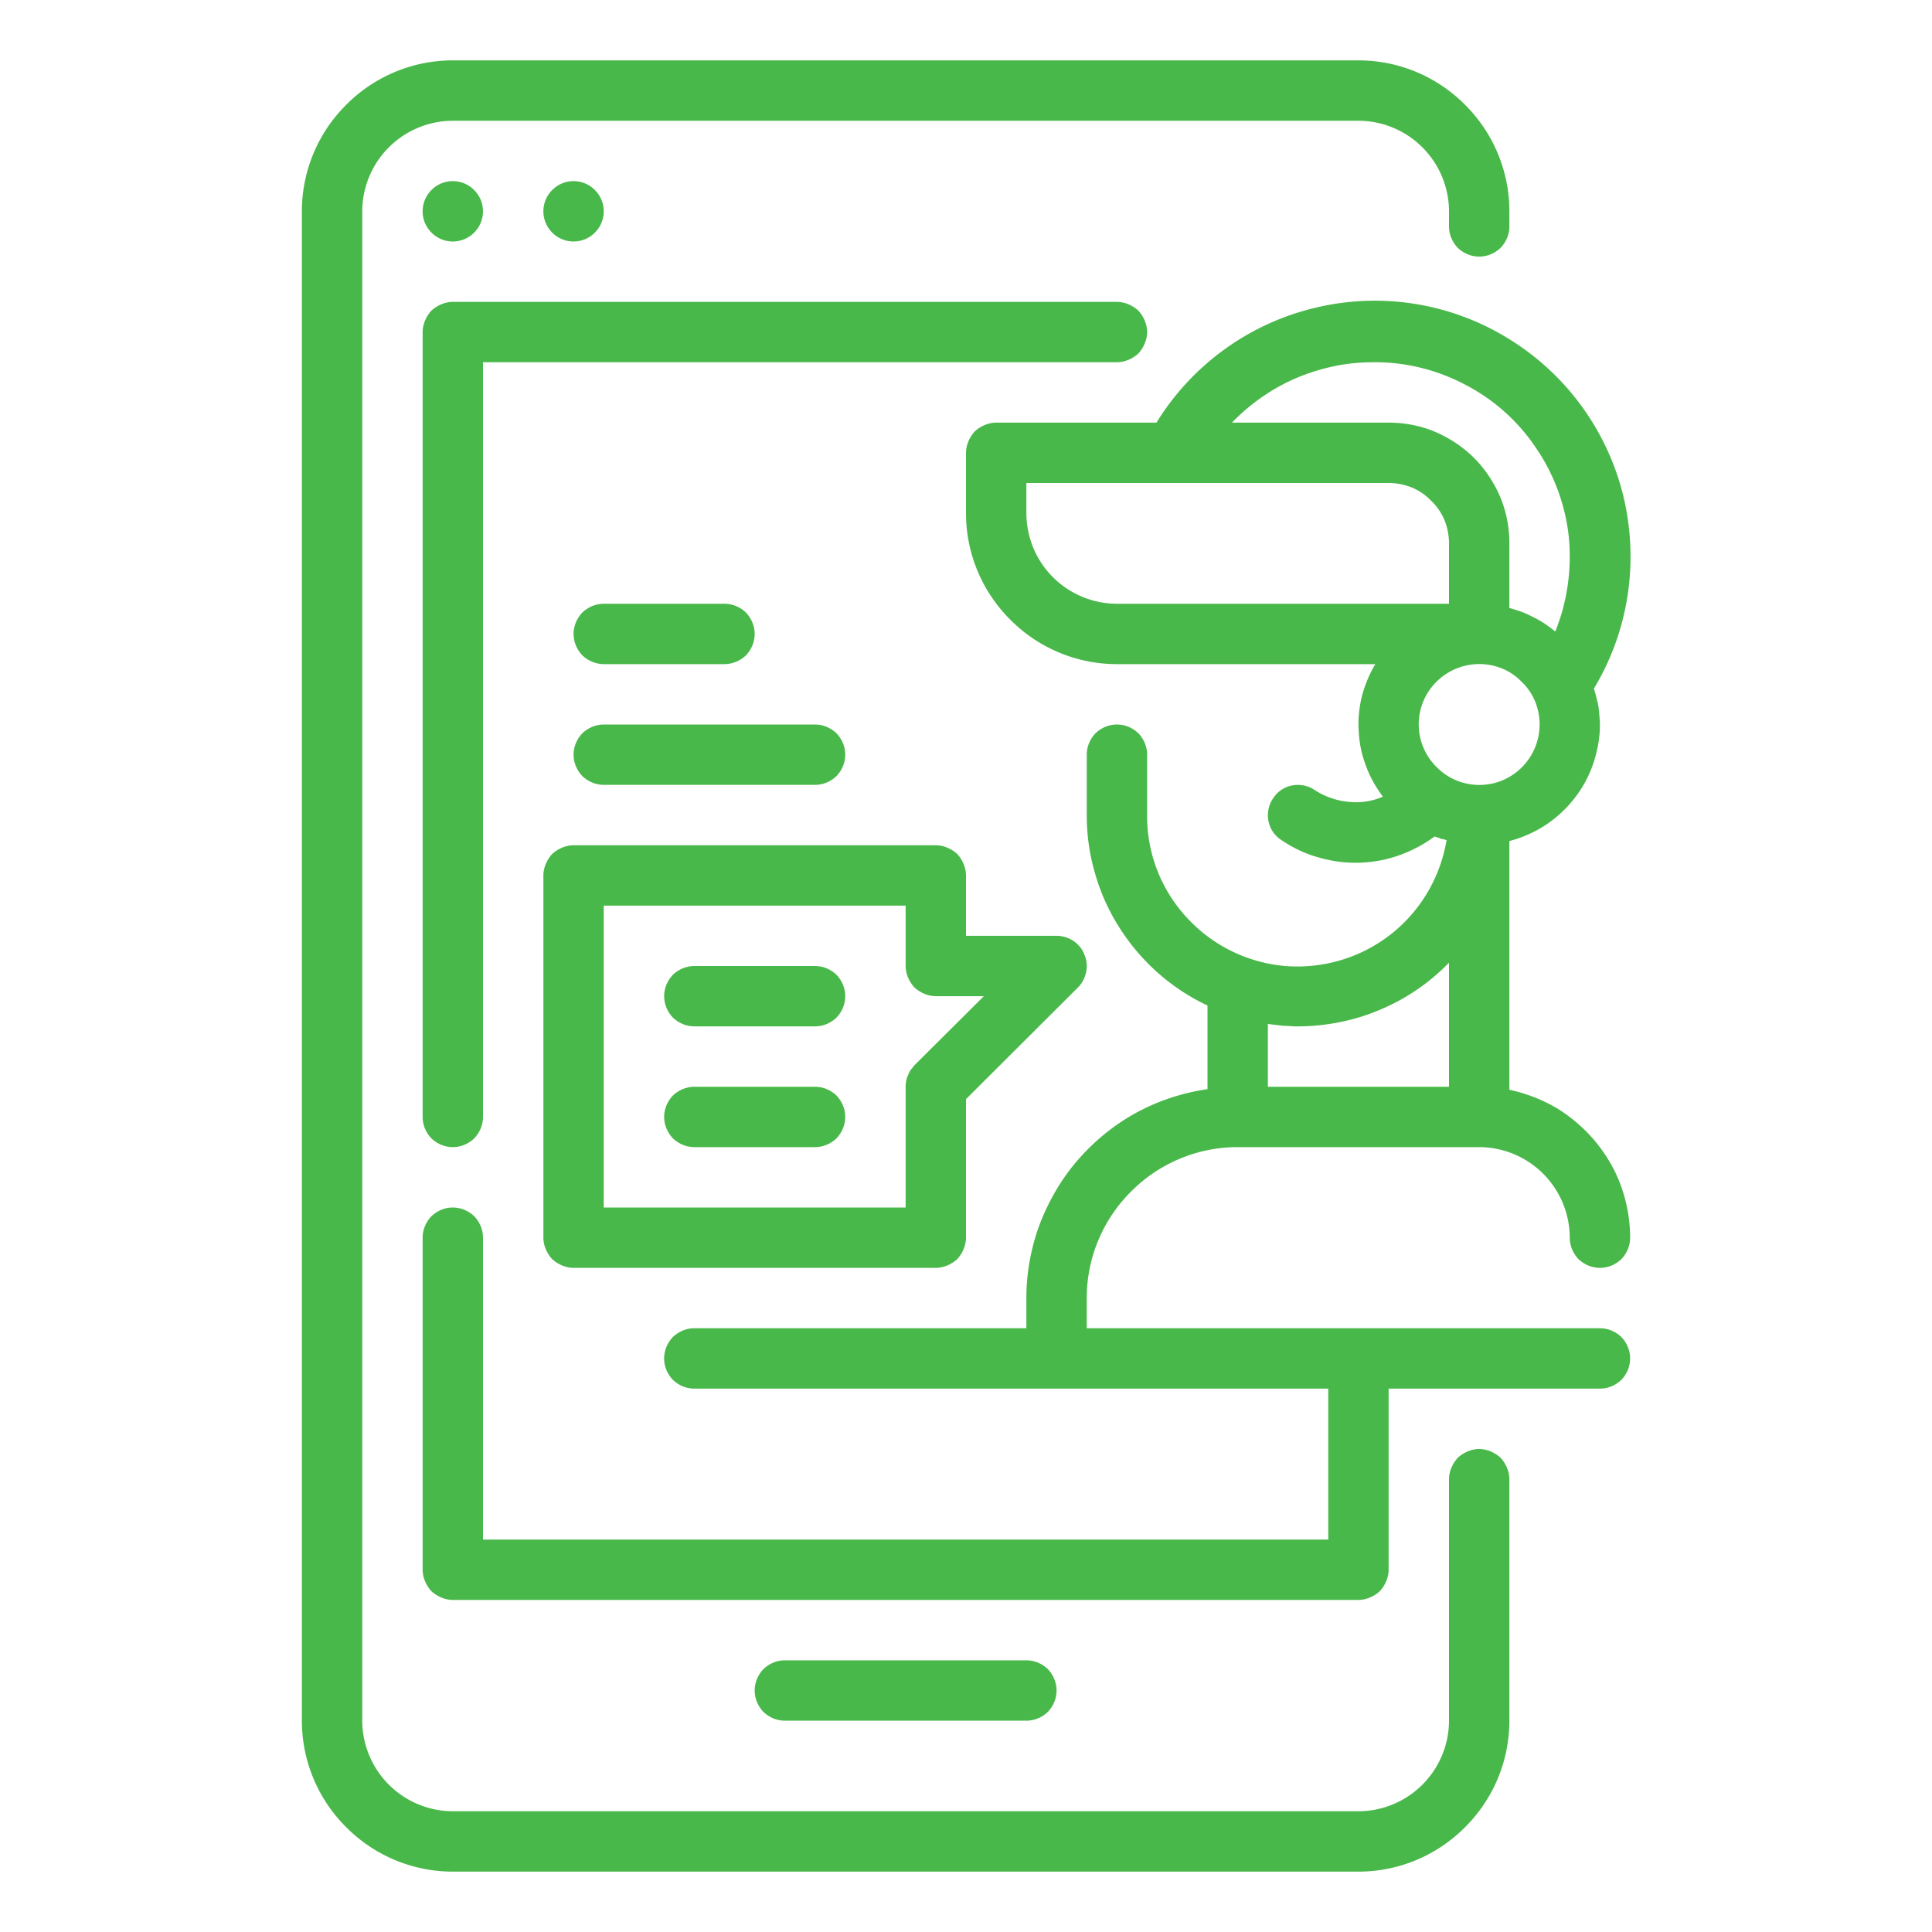
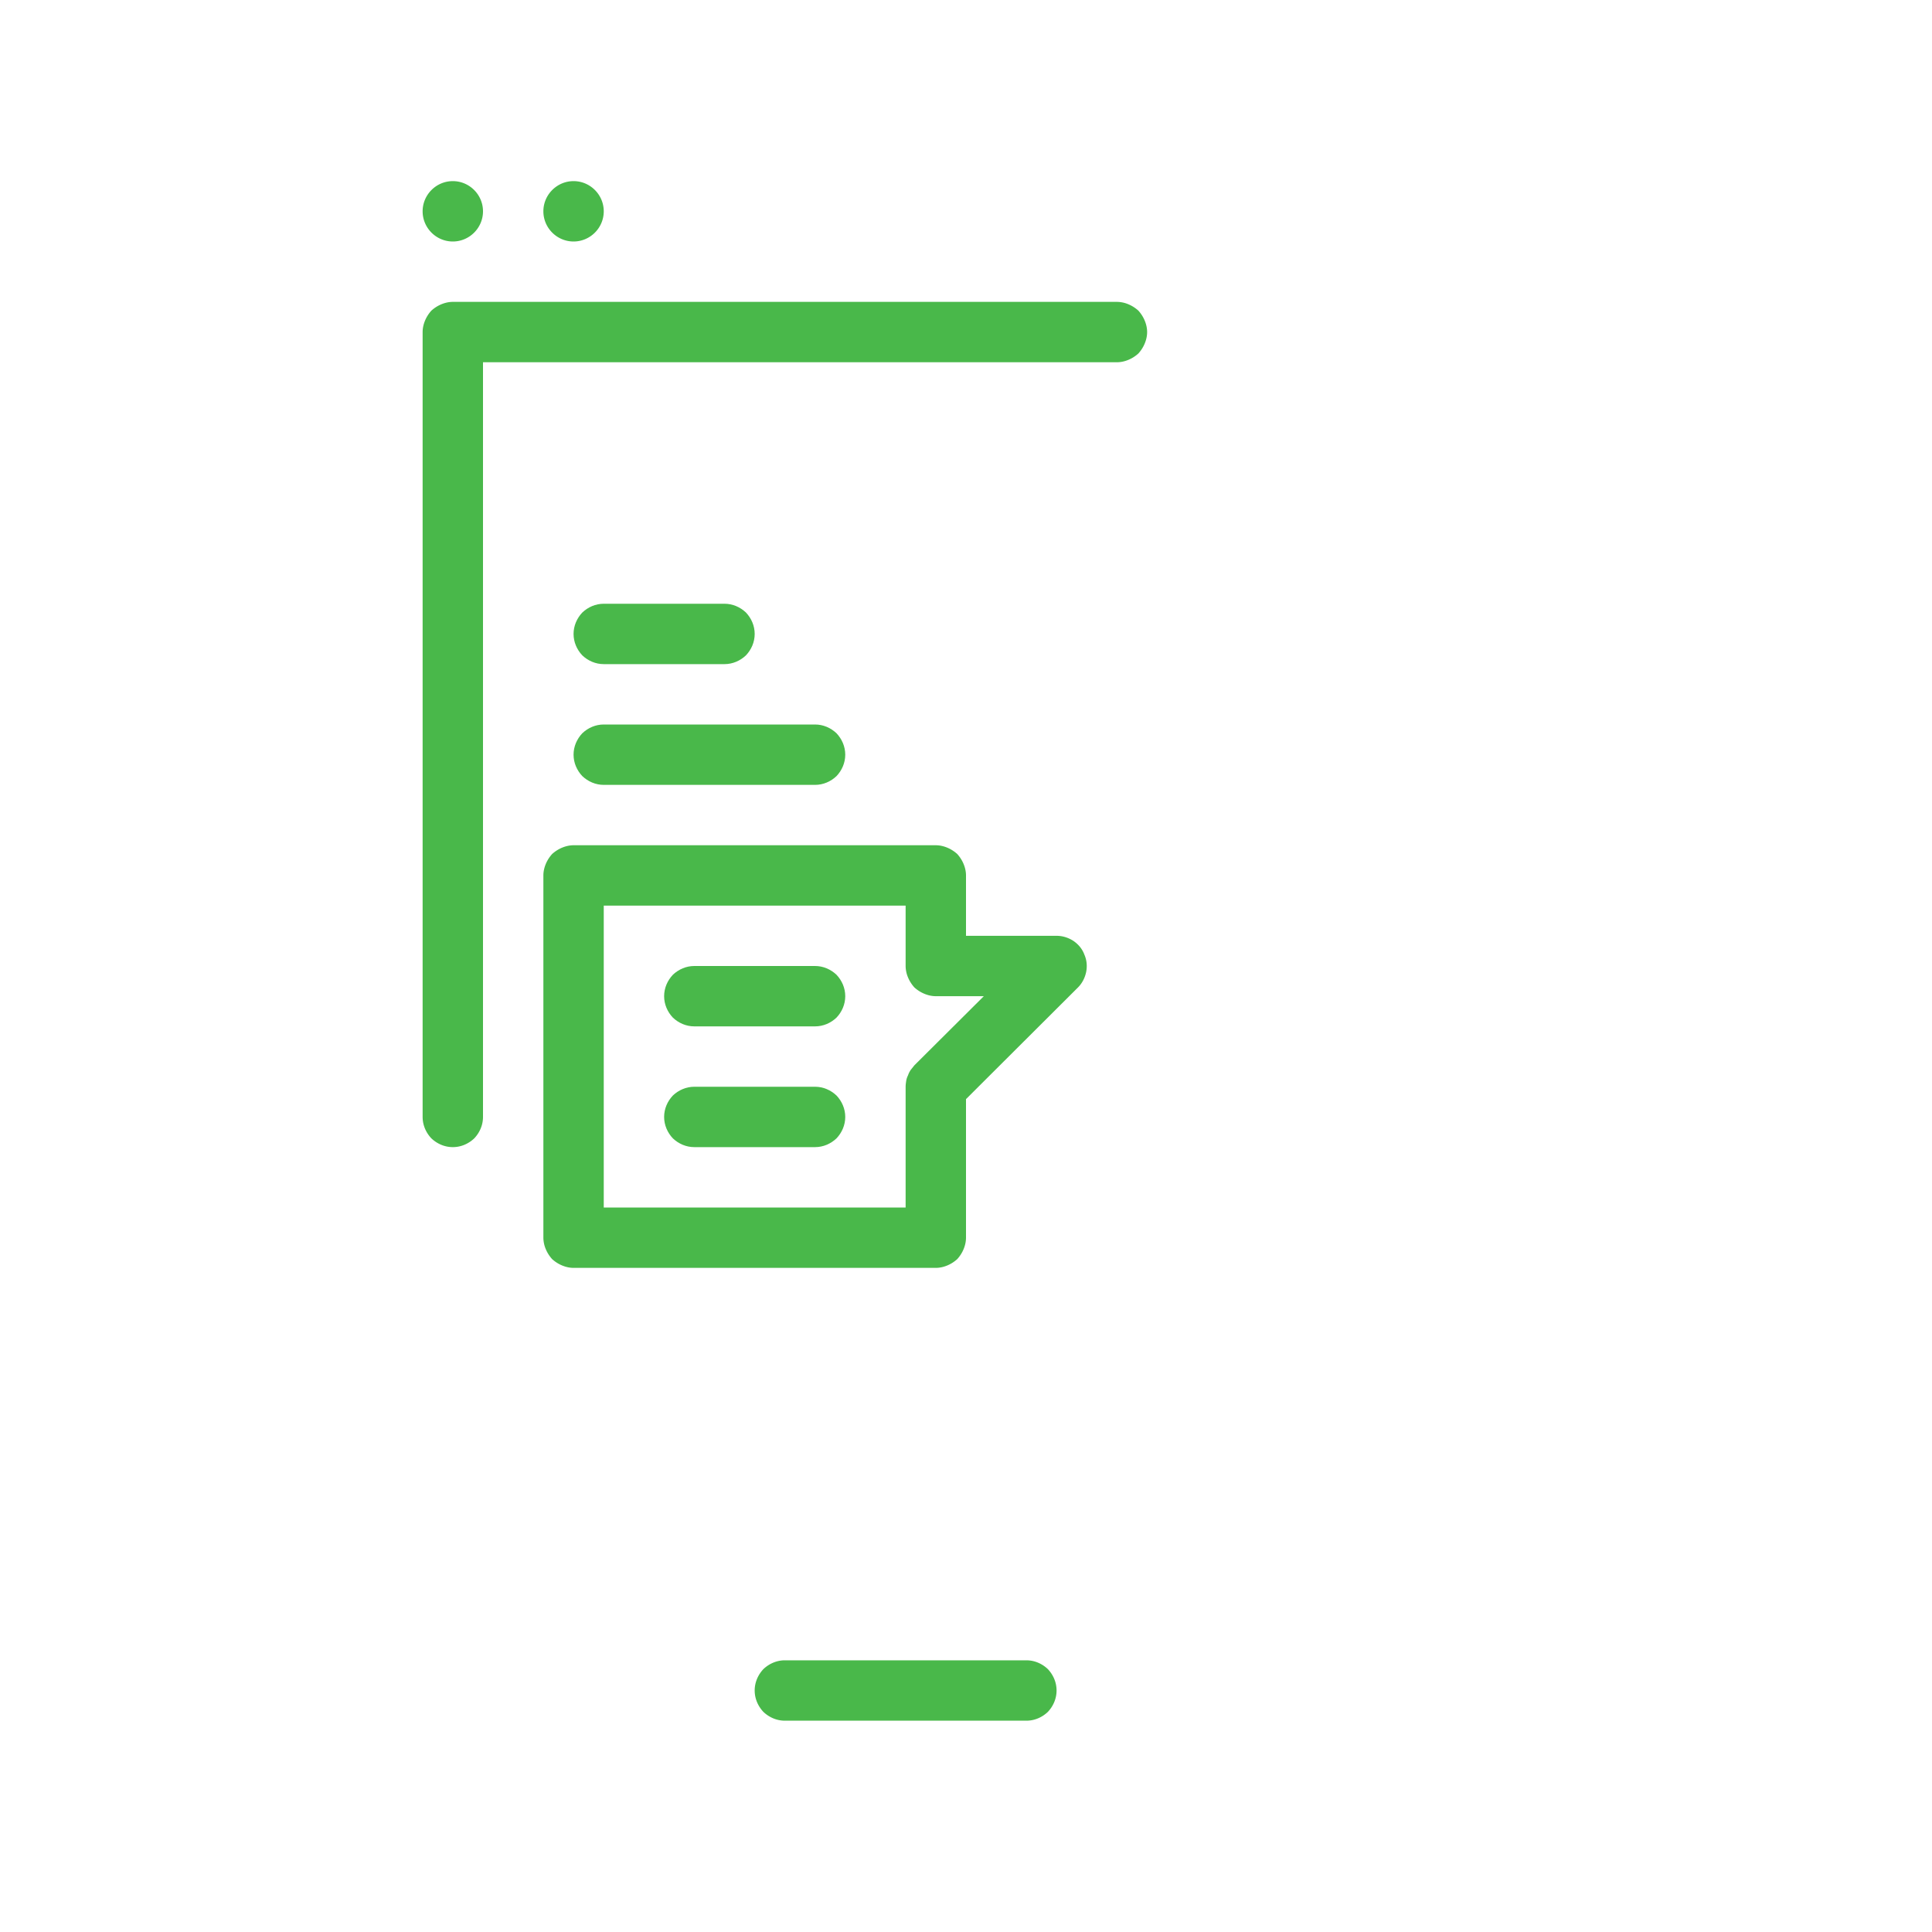
<svg xmlns="http://www.w3.org/2000/svg" baseProfile="tiny-ps" version="1.2" viewBox="0 0 64 64">
  <style>.shp0{fill:#49b84a}</style>
-   <path d="M49 48c-.13 0-.26.03-.38.08s-.23.12-.33.21c-.09.1-.16.21-.21.33-.05.12-.08.25-.08.38v8a3.008 3.008 0 0 1-3 3H15a3.008 3.008 0 0 1-3-3V7a3.008 3.008 0 0 1 3-3h30a3.008 3.008 0 0 1 3 3v.5c0 .27.11.52.29.71.19.18.44.29.71.29.27 0 .52-.11.71-.29.18-.19.29-.44.29-.71V7a4.969 4.969 0 0 0-1.47-3.53A4.969 4.969 0 0 0 45 2H15a4.969 4.969 0 0 0-3.53 1.47A4.969 4.969 0 0 0 10 7v50a4.969 4.969 0 0 0 1.47 3.53A4.969 4.969 0 0 0 15 62h30a4.969 4.969 0 0 0 3.53-1.47A4.969 4.969 0 0 0 50 57v-8c0-.13-.03-.26-.08-.38s-.12-.23-.21-.33c-.1-.09-.21-.16-.33-.21A.995.995 0 0 0 49 48z" class="shp0" />
-   <path d="M15 8c-.55 0-1-.45-1-1s.45-1 1-1 1 .45 1 1-.45 1-1 1zM19 8c-.55 0-1-.45-1-1s.45-1 1-1 1 .45 1 1-.45 1-1 1zM34 57c.27 0 .52-.11.71-.29.18-.19.29-.44.29-.71 0-.27-.11-.52-.29-.71-.19-.18-.44-.29-.71-.29h-8c-.27 0-.52.11-.71.29-.18.19-.29.44-.29.71 0 .27.11.52.29.71.19.18.44.29.71.29h8zM38 11c0-.13-.03-.26-.08-.38s-.12-.23-.21-.33c-.1-.09-.21-.16-.33-.21A.995.995 0 0 0 37 10H15c-.13 0-.26.03-.38.08s-.23.12-.33.21c-.09.1-.16.21-.21.33-.05.12-.08.25-.08.38v26c0 .27.11.52.29.71.19.18.44.29.71.29.27 0 .52-.11.71-.29.18-.19.29-.44.29-.71V12h21c.13 0 .26-.03.38-.08s.23-.12.33-.21c.09-.1.16-.21.21-.33.05-.12.08-.25.08-.38z" class="shp0" />
-   <path fill-rule="evenodd" d="M41 38a4.969 4.969 0 0 0-3.53 1.47A4.969 4.969 0 0 0 36 43v1h17c.27 0 .52.11.71.29.18.19.29.44.29.71 0 .27-.11.52-.29.71-.19.18-.44.29-.71.29h-7v6c0 .13-.03.26-.08.38s-.12.23-.21.33c-.1.09-.21.16-.33.21-.12.05-.25.08-.38.08H15c-.13 0-.26-.03-.38-.08s-.23-.12-.33-.21c-.09-.1-.16-.21-.21-.33A.995.995 0 0 1 14 52V41c0-.27.11-.52.29-.71.19-.18.44-.29.71-.29.27 0 .52.11.71.29.18.19.29.44.29.71v10h28v-5H23c-.27 0-.52-.11-.71-.29-.18-.19-.29-.44-.29-.71 0-.27.11-.52.29-.71.19-.18.44-.29.71-.29h11v-1c0-.83.15-1.66.44-2.44.3-.78.72-1.51 1.27-2.14.55-.63 1.2-1.16 1.93-1.56.74-.4 1.53-.66 2.36-.78v-2.77a6.964 6.964 0 0 1-2.91-2.57c-.36-.56-.63-1.16-.81-1.79-.19-.64-.28-1.29-.28-1.95v-2c0-.27.11-.52.29-.71.19-.18.44-.29.71-.29.27 0 .52.11.71.29.18.19.29.44.29.71v2c-.01 1.26.46 2.47 1.31 3.39.85.93 2.01 1.5 3.26 1.61 1.26.1 2.5-.27 3.49-1.04.99-.77 1.65-1.89 1.86-3.13-.04-.01-.07-.02-.1-.03-.04 0-.07-.01-.1-.02-.04-.02-.07-.03-.1-.04-.04-.01-.07-.02-.1-.03-.36.27-.77.48-1.19.63a4.334 4.334 0 0 1-2.66.06c-.44-.12-.85-.32-1.22-.57a.96.96 0 0 1-.43-.63c-.05-.26 0-.53.15-.75a.96.96 0 0 1 .63-.43c.26-.05.53 0 .75.15.17.11.35.2.53.26.19.07.38.11.58.13a2.234 2.234 0 0 0 1.15-.17c-.23-.31-.43-.65-.56-1.02-.14-.36-.22-.74-.24-1.13-.03-.39.01-.78.1-1.16.1-.38.25-.75.45-1.08H37a4.969 4.969 0 0 1-3.53-1.47A4.969 4.969 0 0 1 32 17v-2c0-.13.03-.26.08-.38s.12-.23.21-.33c.1-.09.21-.16.33-.21.12-.05.25-.08.38-.08h5.31a8.477 8.477 0 0 1 5.24-3.8c2.18-.53 4.48-.17 6.39 1a8.47 8.47 0 0 1 3.83 5.21c.53 2.18.19 4.48-.97 6.4.03.1.06.19.08.29.03.1.05.2.07.3.01.1.03.2.03.3.01.1.02.2.02.3 0 .44-.08.87-.22 1.29-.14.42-.35.8-.62 1.15-.27.35-.6.65-.96.89-.37.24-.77.42-1.2.53v8.24c.56.12 1.1.33 1.59.62.48.3.92.68 1.28 1.12.36.44.65.94.84 1.48.19.54.29 1.11.29 1.68 0 .27-.11.52-.29.71-.19.18-.44.29-.71.29-.27 0-.52-.11-.71-.29-.18-.19-.29-.44-.29-.71a3.008 3.008 0 0 0-3-3h-8zm3.2-25.87c-.43.09-.85.22-1.25.39s-.78.38-1.14.63c-.36.25-.69.53-1 .85H46c.53 0 1.05.1 1.53.3.49.21.93.5 1.3.87s.66.81.87 1.3c.2.48.3 1 .3 1.53v2.14c.14.04.27.08.41.13.13.05.26.11.39.18.13.06.25.13.37.21.12.08.24.17.35.26.4-.99.55-2.06.45-3.12a6.44 6.44 0 0 0-1.08-2.95 6.309 6.309 0 0 0-2.34-2.1c-.94-.5-1.99-.76-3.05-.75-.44 0-.87.04-1.3.13zm-9.97 6.02A3.008 3.008 0 0 0 37 20h11v-2c0-.26-.05-.52-.15-.77-.1-.24-.25-.46-.44-.64-.18-.19-.4-.34-.64-.44-.25-.1-.51-.15-.77-.15H34v1c0 .39.08.78.23 1.15zm16.62 5.08c-.1-.24-.25-.46-.44-.64-.18-.19-.4-.34-.64-.44a2.01 2.01 0 0 0-2.62 1.08c-.31.75-.14 1.61.44 2.18.57.58 1.43.75 2.18.44a2.01 2.01 0 0 0 1.08-2.62zM43 34c-.08 0-.17 0-.25-.01-.08 0-.17-.01-.25-.01l-.25-.03-.25-.03V36h6v-4.11a6.83 6.83 0 0 1-2.29 1.56c-.42.18-.87.32-1.33.41A7.1 7.1 0 0 1 43 34z" class="shp0" />
+   <path d="M15 8c-.55 0-1-.45-1-1s.45-1 1-1 1 .45 1 1-.45 1-1 1zM19 8c-.55 0-1-.45-1-1s.45-1 1-1 1 .45 1 1-.45 1-1 1zM34 57c.27 0 .52-.11.71-.29.18-.19.29-.44.29-.71 0-.27-.11-.52-.29-.71-.19-.18-.44-.29-.71-.29h-8c-.27 0-.52.11-.71.29-.18.19-.29.44-.29.71 0 .27.11.52.29.71.19.18.44.29.71.29zM38 11c0-.13-.03-.26-.08-.38s-.12-.23-.21-.33c-.1-.09-.21-.16-.33-.21A.995.995 0 0 0 37 10H15c-.13 0-.26.03-.38.08s-.23.12-.33.21c-.09.1-.16.21-.21.33-.05.12-.08.25-.08.38v26c0 .27.11.52.29.71.19.18.44.29.71.29.27 0 .52-.11.71-.29.18-.19.29-.44.29-.71V12h21c.13 0 .26-.03.38-.08s.23-.12.33-.21c.09-.1.16-.21.21-.33.05-.12.08-.25.08-.38z" class="shp0" />
  <path fill-rule="evenodd" d="M31.38 28.08c.12.05.23.12.33.21.09.1.16.21.21.33.05.12.08.25.08.38v2h3c.2 0 .39.06.56.17.16.11.29.26.36.45.08.18.1.38.06.58-.04.19-.13.37-.27.51L32 36.41V41c0 .13-.03.26-.08.38s-.12.23-.21.33c-.1.09-.21.16-.33.21-.12.05-.25.08-.38.08H19c-.13 0-.26-.03-.38-.08s-.23-.12-.33-.21c-.09-.1-.16-.21-.21-.33A.995.995 0 0 1 18 41V29c0-.13.03-.26.08-.38s.12-.23.21-.33c.1-.09.21-.16.33-.21.12-.05.25-.08.38-.08h12c.13 0 .26.03.38.08zM31 33c-.13 0-.26-.03-.38-.08s-.23-.12-.33-.21c-.09-.1-.16-.21-.21-.33A.995.995 0 0 1 30 32v-2H20v10h10v-4c0-.07.01-.13.02-.2.01-.06.03-.12.06-.18.02-.06.05-.12.09-.18l.12-.15 2.3-2.29H31z" class="shp0" />
  <path d="M27 32h-4c-.27 0-.52.11-.71.29-.18.19-.29.44-.29.71 0 .27.11.52.29.71.19.18.44.29.71.29h4c.27 0 .52-.11.71-.29.18-.19.29-.44.29-.71 0-.27-.11-.52-.29-.71-.19-.18-.44-.29-.71-.29zM27 36h-4c-.27 0-.52.11-.71.29-.18.19-.29.44-.29.71 0 .27.11.52.29.71.19.18.44.29.71.29h4c.27 0 .52-.11.71-.29.18-.19.29-.44.29-.71 0-.27-.11-.52-.29-.71-.19-.18-.44-.29-.71-.29zM20 26h7c.27 0 .52-.11.71-.29.18-.19.29-.44.29-.71 0-.27-.11-.52-.29-.71-.19-.18-.44-.29-.71-.29h-7c-.27 0-.52.11-.71.29-.18.19-.29.44-.29.71 0 .27.11.52.29.71.19.18.44.29.71.29zM20 22h4c.27 0 .52-.11.71-.29.18-.19.29-.44.29-.71 0-.27-.11-.52-.29-.71-.19-.18-.44-.29-.71-.29h-4c-.27 0-.52.11-.71.29-.18.19-.29.44-.29.71 0 .27.11.52.29.71.19.18.44.29.71.29z" class="shp0" />
</svg>